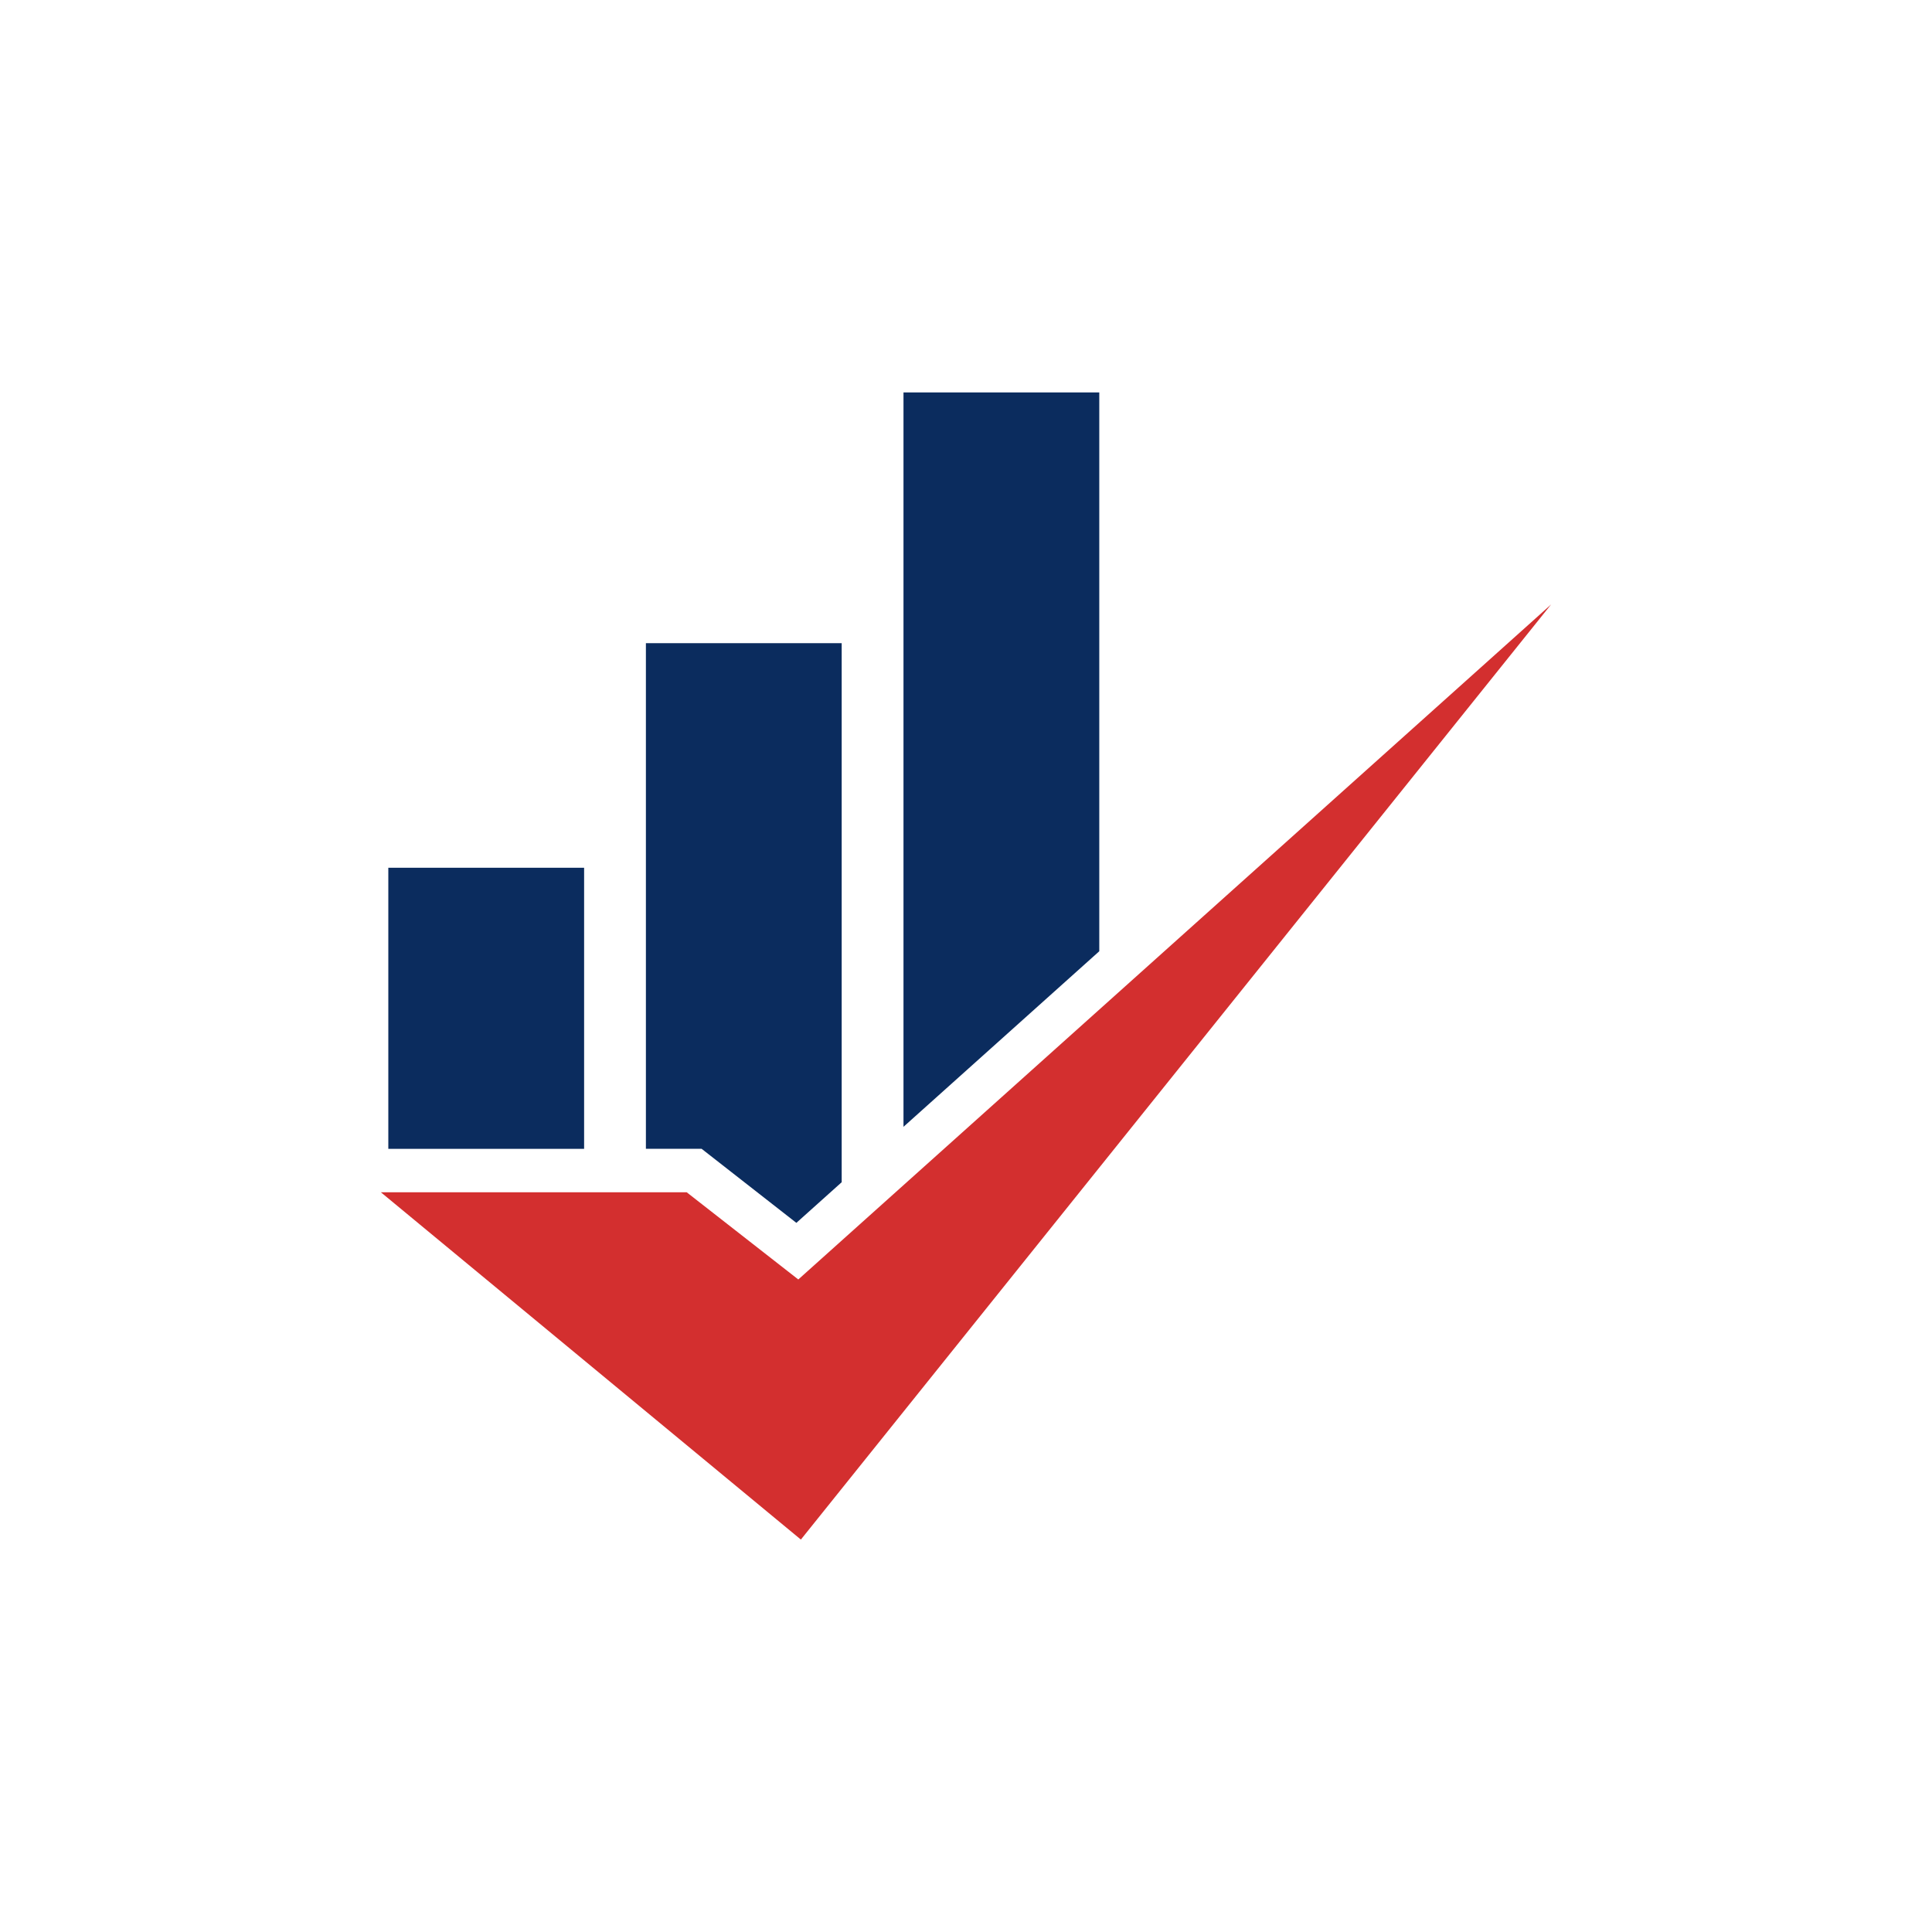
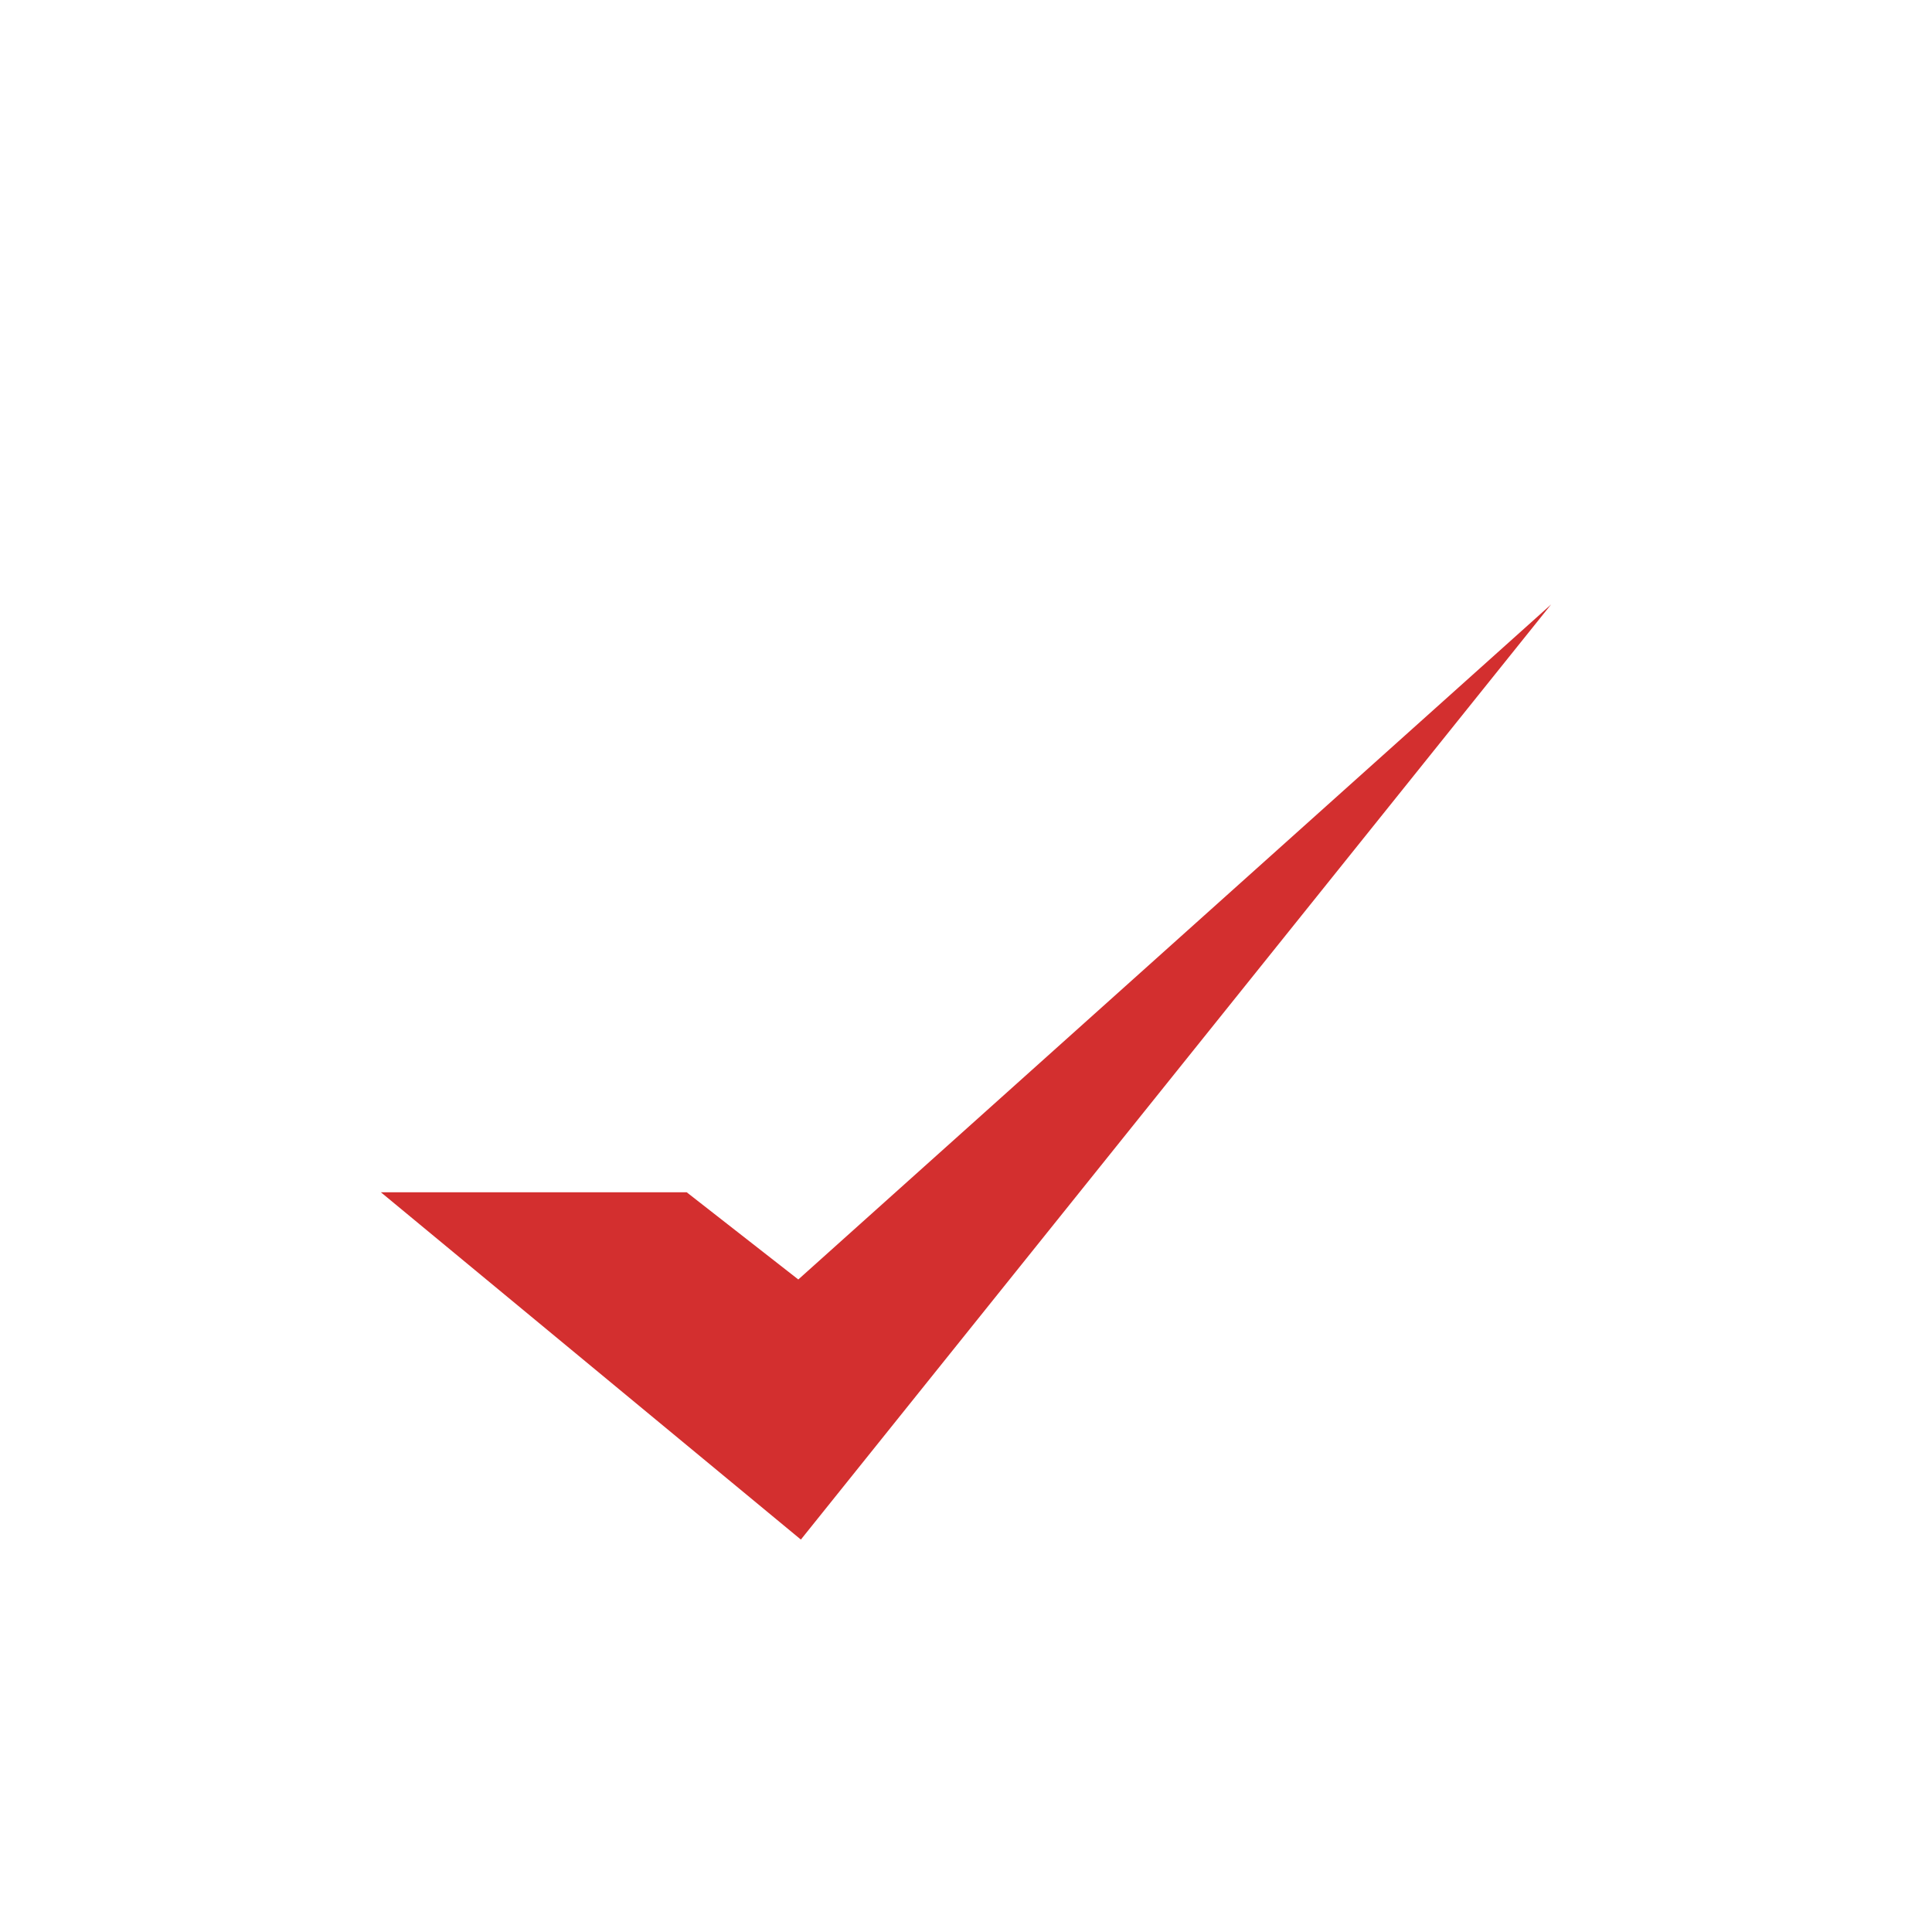
<svg xmlns="http://www.w3.org/2000/svg" width="800" zoomAndPan="magnify" viewBox="0 0 600 600" height="800" preserveAspectRatio="xMidYMid meet" version="1.0">
  <defs>
    <clipPath id="4652deef9e">
-       <path d="M 120 121.875 L 342 121.875 L 342 380 L 120 380 Z M 120 121.875 " clip-rule="nonzero" />
-     </clipPath>
+       </clipPath>
    <clipPath id="e84e345d47">
      <path d="M 118.238 187 L 481.988 187 L 481.988 478.125 L 118.238 478.125 Z M 118.238 187 " clip-rule="nonzero" />
    </clipPath>
  </defs>
  <g clip-path="url(#4652deef9e)">
-     <path fill="#0b2c5e" d="M 280.586 349.941 L 280.586 121.875 L 341.391 121.875 L 341.391 295.418 Z M 200.59 356.773 L 200.59 199.738 L 261.395 199.738 L 261.395 367.148 L 247.32 379.77 L 217.895 356.773 Z M 120.594 356.773 L 120.594 269.488 L 181.402 269.488 L 181.402 356.777 L 120.594 356.777 Z M 120.594 356.773 " fill-opacity="1" fill-rule="nonzero" />
-   </g>
+     </g>
  <g clip-path="url(#e84e345d47)">
    <path fill="#d32f2f" d="M 481.715 187.711 L 248.719 478.129 L 118.277 370.266 L 213.25 370.266 L 247.918 397.352 Z M 481.715 187.711 " fill-opacity="1" fill-rule="nonzero" />
  </g>
</svg>